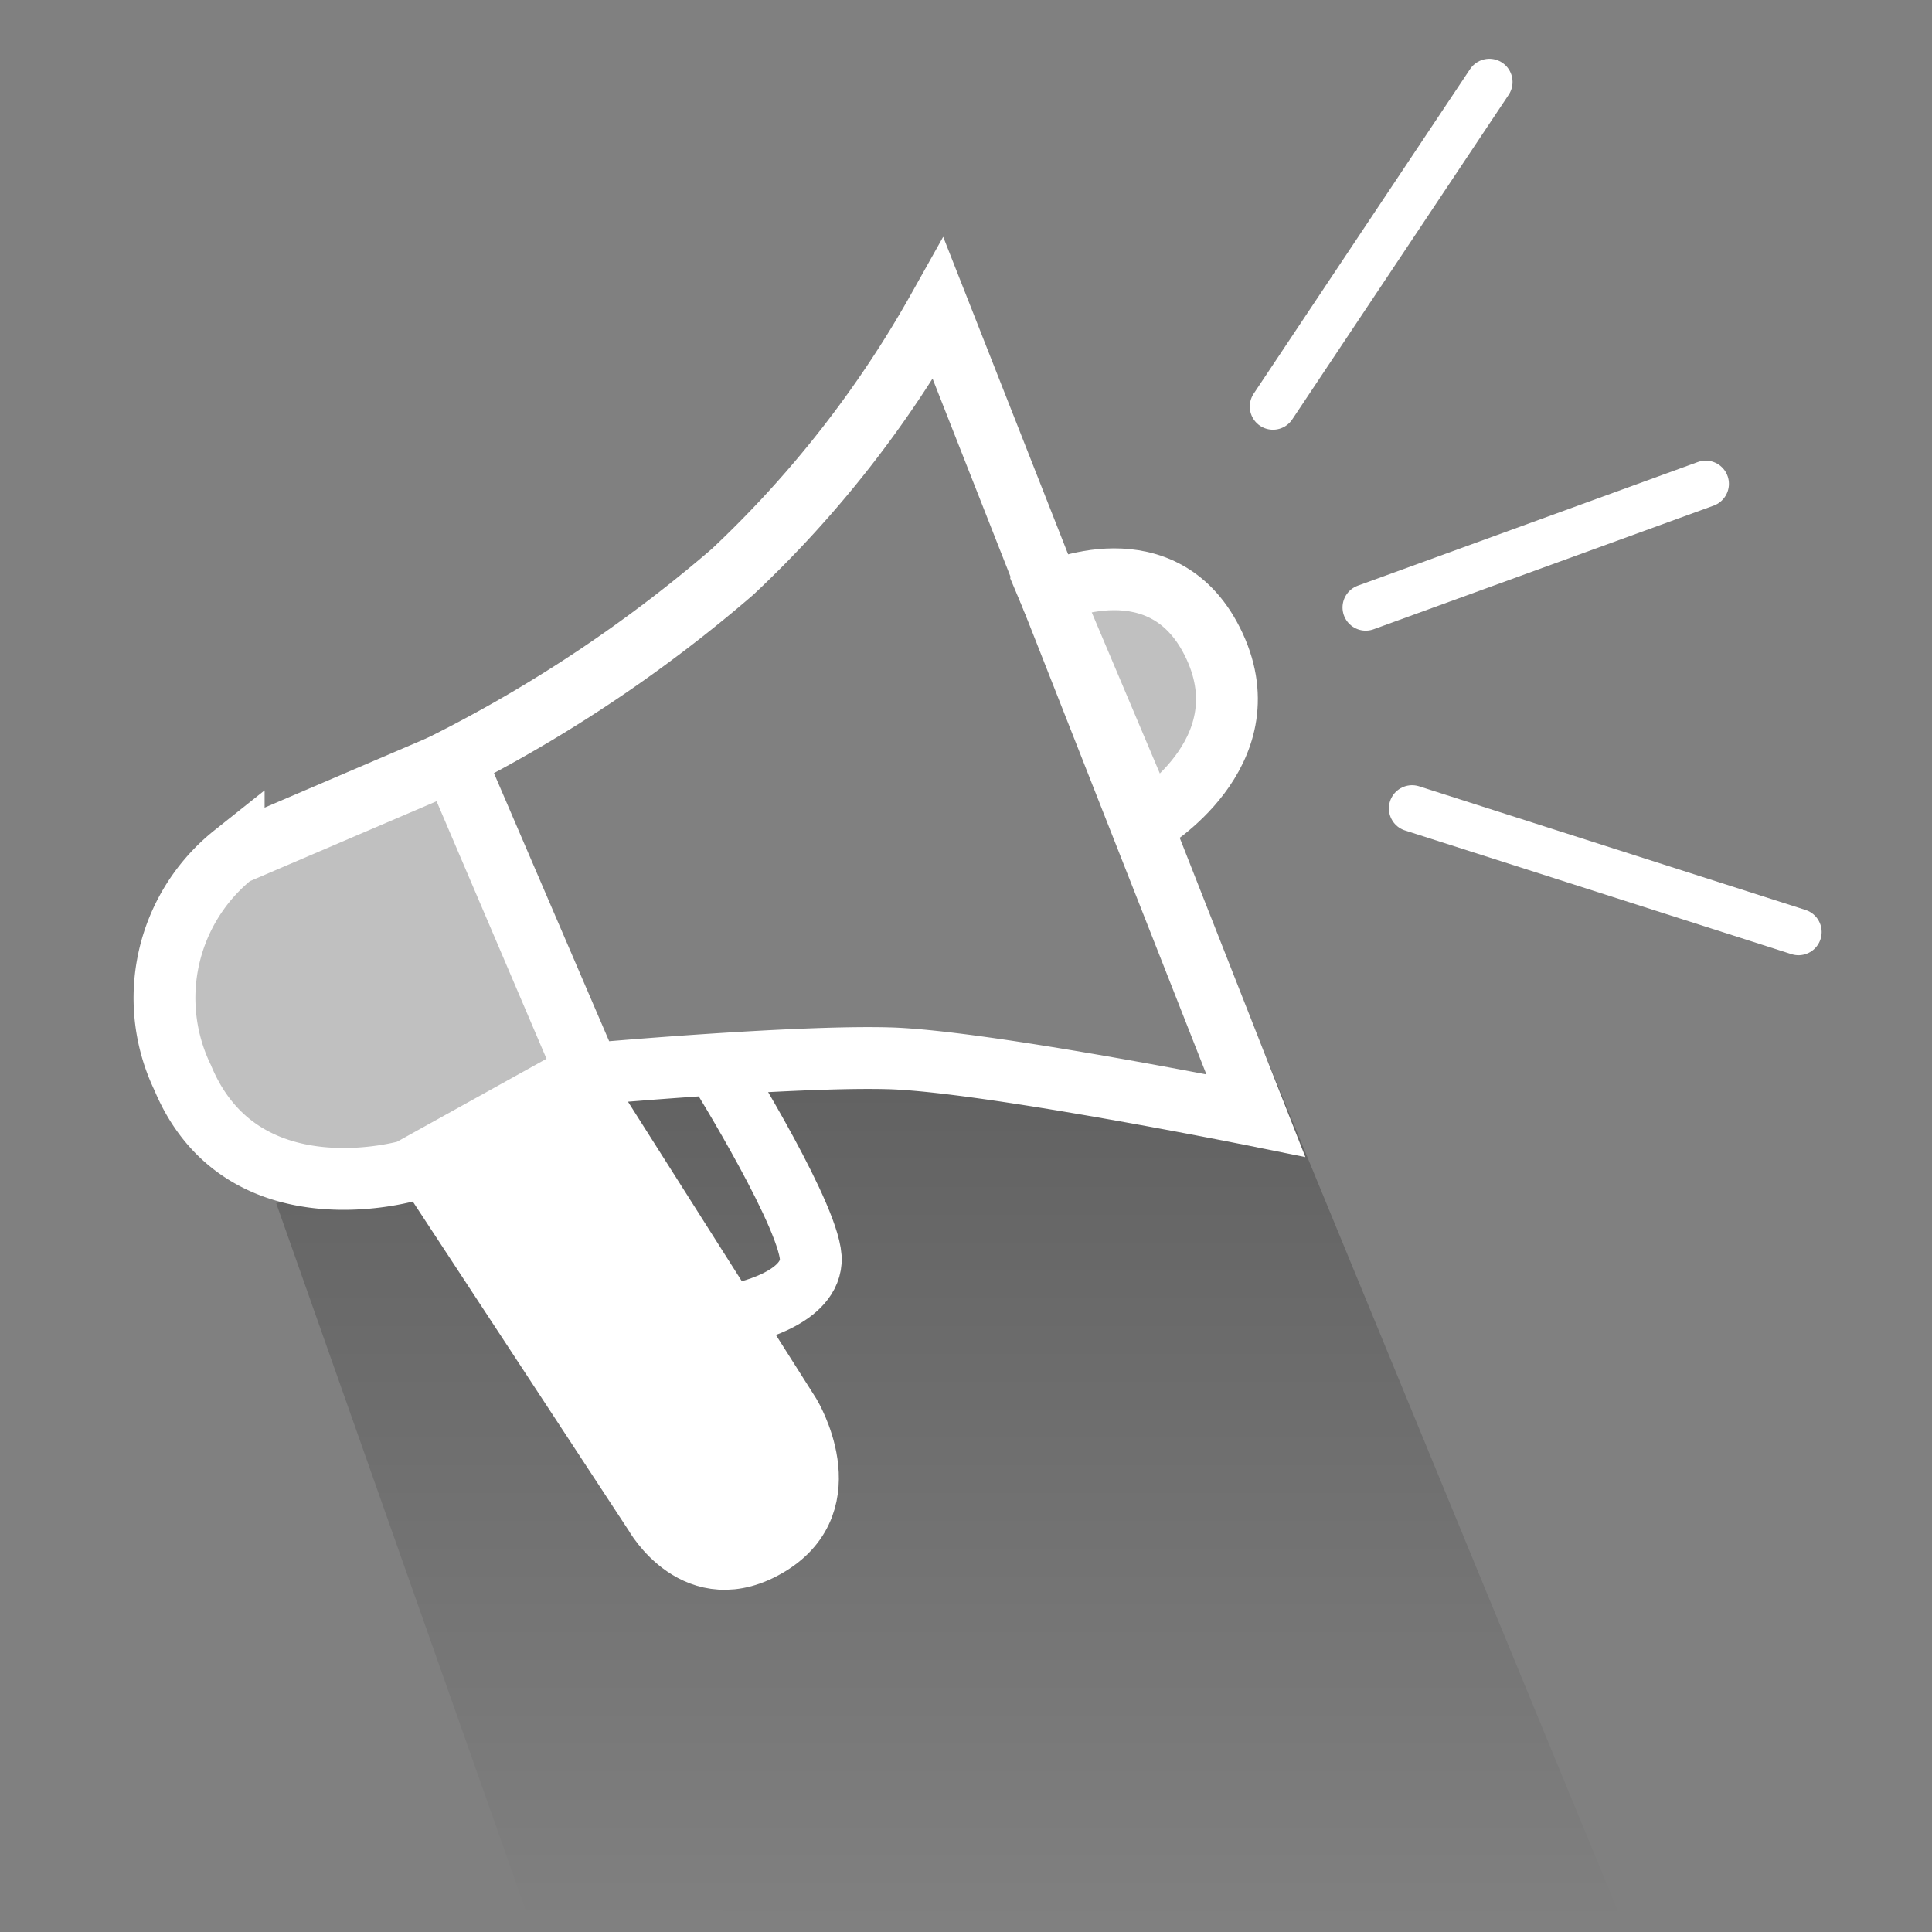
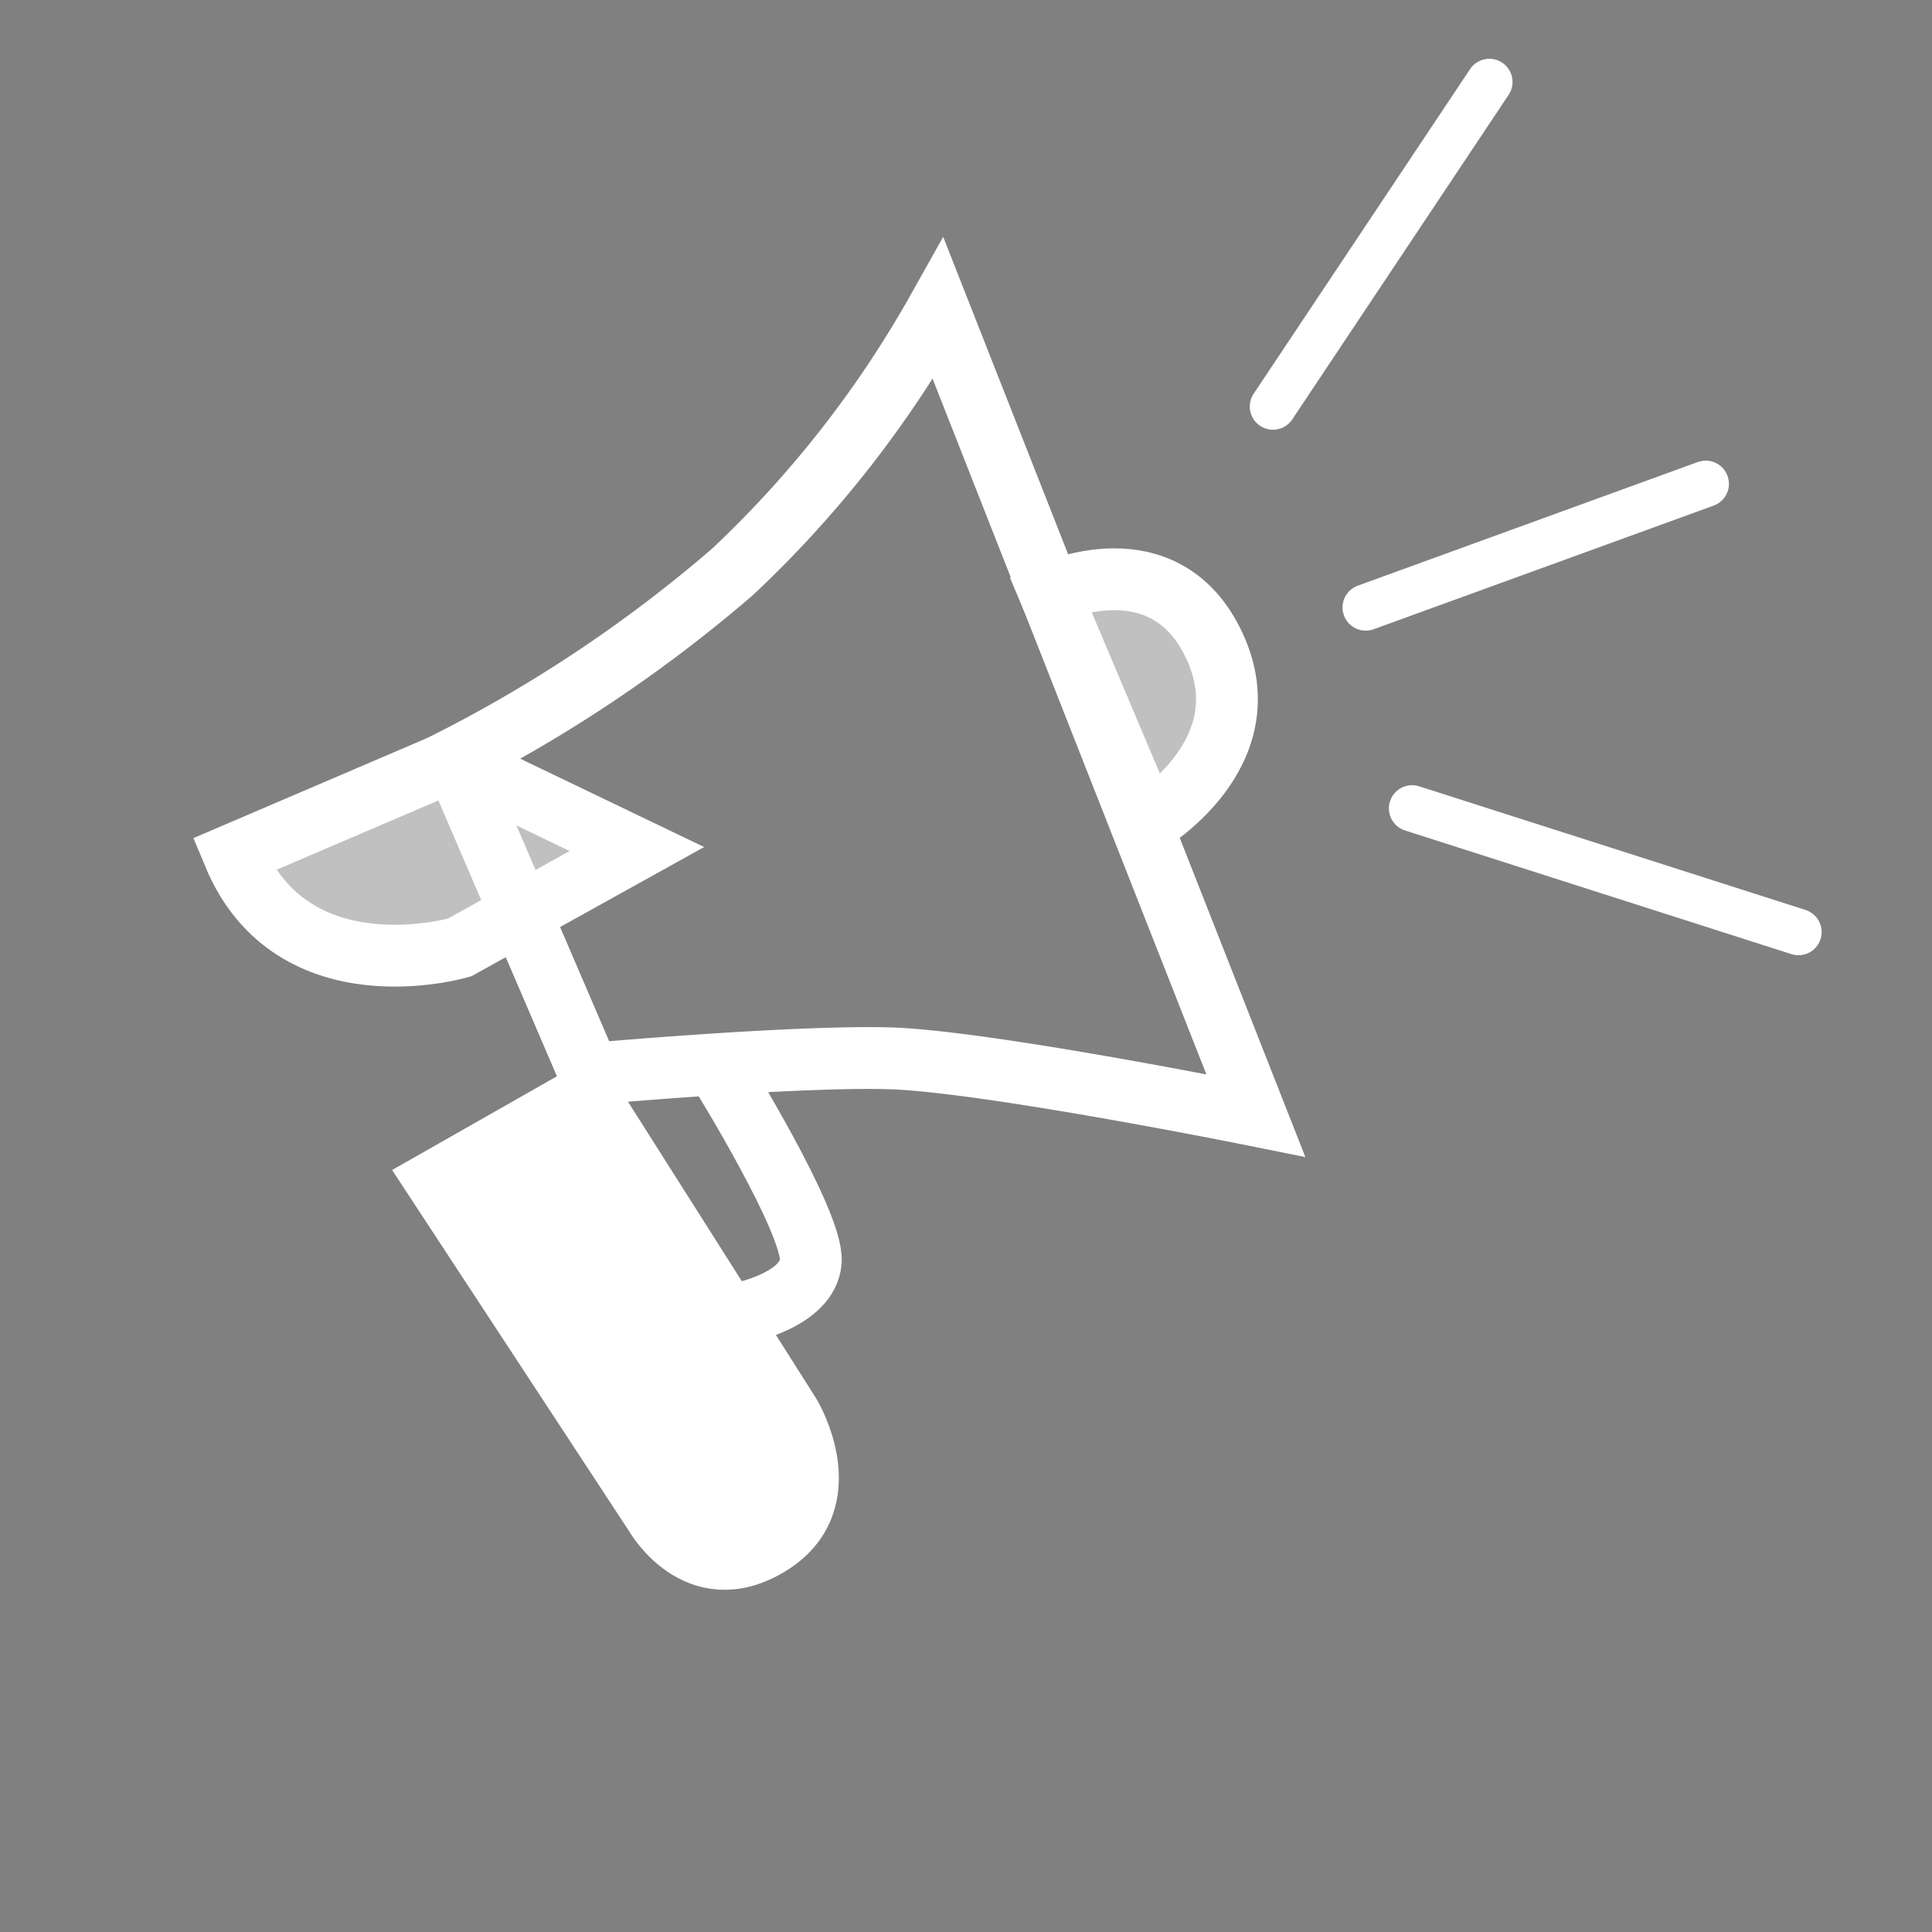
<svg xmlns="http://www.w3.org/2000/svg" width="125" height="125" viewBox="0 0 125 125">
  <rect x="0" y="0" width="125" height="125" fill="#808080" stroke="none" />
  <defs>
    <linearGradient id="linear-gradient" x1="0.5" x2="0.5" y2="1" gradientUnits="objectBoundingBox">
      <stop offset="0" />
      <stop offset="1" stop-opacity="0" />
    </linearGradient>
  </defs>
  <g id="icomenu_utimaconvoca" transform="translate(-355 -16491.197)">
    <g id="Rectángulo_1434" data-name="Rectángulo 1434" transform="translate(355 16491.197)" fill="#fff" stroke="#707070" stroke-width="1" opacity="0">
      <rect width="125" height="125" stroke="none" />
      <rect x="0.5" y="0.5" width="124" height="124" fill="none" />
    </g>
-     <path id="sombra" d="M17.871,77.85l16.123,45.686,70.838.5L75.541,52.9l7.57,21.292L61.492,69.436l-20.424.7L28.117,74.84Z" transform="translate(355 16491.197)" opacity="0.31" fill="url(#linear-gradient)" />
    <g id="Grupo_1514" data-name="Grupo 1514" transform="translate(-147.139 -342)">
      <path id="Trazado_1734" data-name="Trazado 1734" d="M562.846,16853.176a70.866,70.866,0,0,1-13.3,17.008,90.8,90.8,0,0,1-18.018,12.121l8.756,20.375s13.133-1.18,19.363-1.012,23.742,3.705,23.742,3.705Z" fill="none" stroke="#fff" stroke-width="4" />
      <path id="Trazado_1735" data-name="Trazado 1735" d="M530.35,16909.582l14.143,21.553s2.7,4.885,7.41,2.021,1.346-8.42,1.346-8.42l-13.133-20.709Z" fill="#fff" stroke="#fff" stroke-width="4" />
      <path id="Trazado_1736" data-name="Trazado 1736" d="M550.049,16918.17s4.377-.842,4.547-3.367-5.893-12.291-5.893-12.291" fill="none" stroke="#fff" stroke-width="4" />
-       <path id="Trazado_1737" data-name="Trazado 1737" d="M531.439,16882.41l-14.18,6.072a11.871,11.871,0,0,0-3.3,14.443c3.83,9.2,14.619,6.014,14.619,6.014l11.467-6.367Z" fill="rgba(255,255,255,0.5)" stroke="#fff" stroke-width="4" />
+       <path id="Trazado_1737" data-name="Trazado 1737" d="M531.439,16882.41l-14.18,6.072c3.83,9.2,14.619,6.014,14.619,6.014l11.467-6.367Z" fill="rgba(255,255,255,0.5)" stroke="#fff" stroke-width="4" />
      <path id="Trazado_1738" data-name="Trazado 1738" d="M570.074,16871.566s7.434-3.525,10.652,3.449-4.367,11.418-4.367,11.418Z" fill="rgba(255,255,255,0.5)" stroke="#fff" stroke-width="4" />
      <line id="Línea_726" data-name="Línea 726" x1="14" y2="21" transform="translate(584.5 16838.5)" fill="none" stroke="#fff" stroke-linecap="round" stroke-width="3" />
      <line id="Línea_727" data-name="Línea 727" x1="22" y2="8" transform="translate(590.5 16864.5)" fill="none" stroke="#fff" stroke-linecap="round" stroke-width="3" />
      <line id="Línea_728" data-name="Línea 728" x1="25" y1="8" transform="translate(593.5 16885.5)" fill="none" stroke="#fff" stroke-linecap="round" stroke-width="3" />
    </g>
  </g>
</svg>